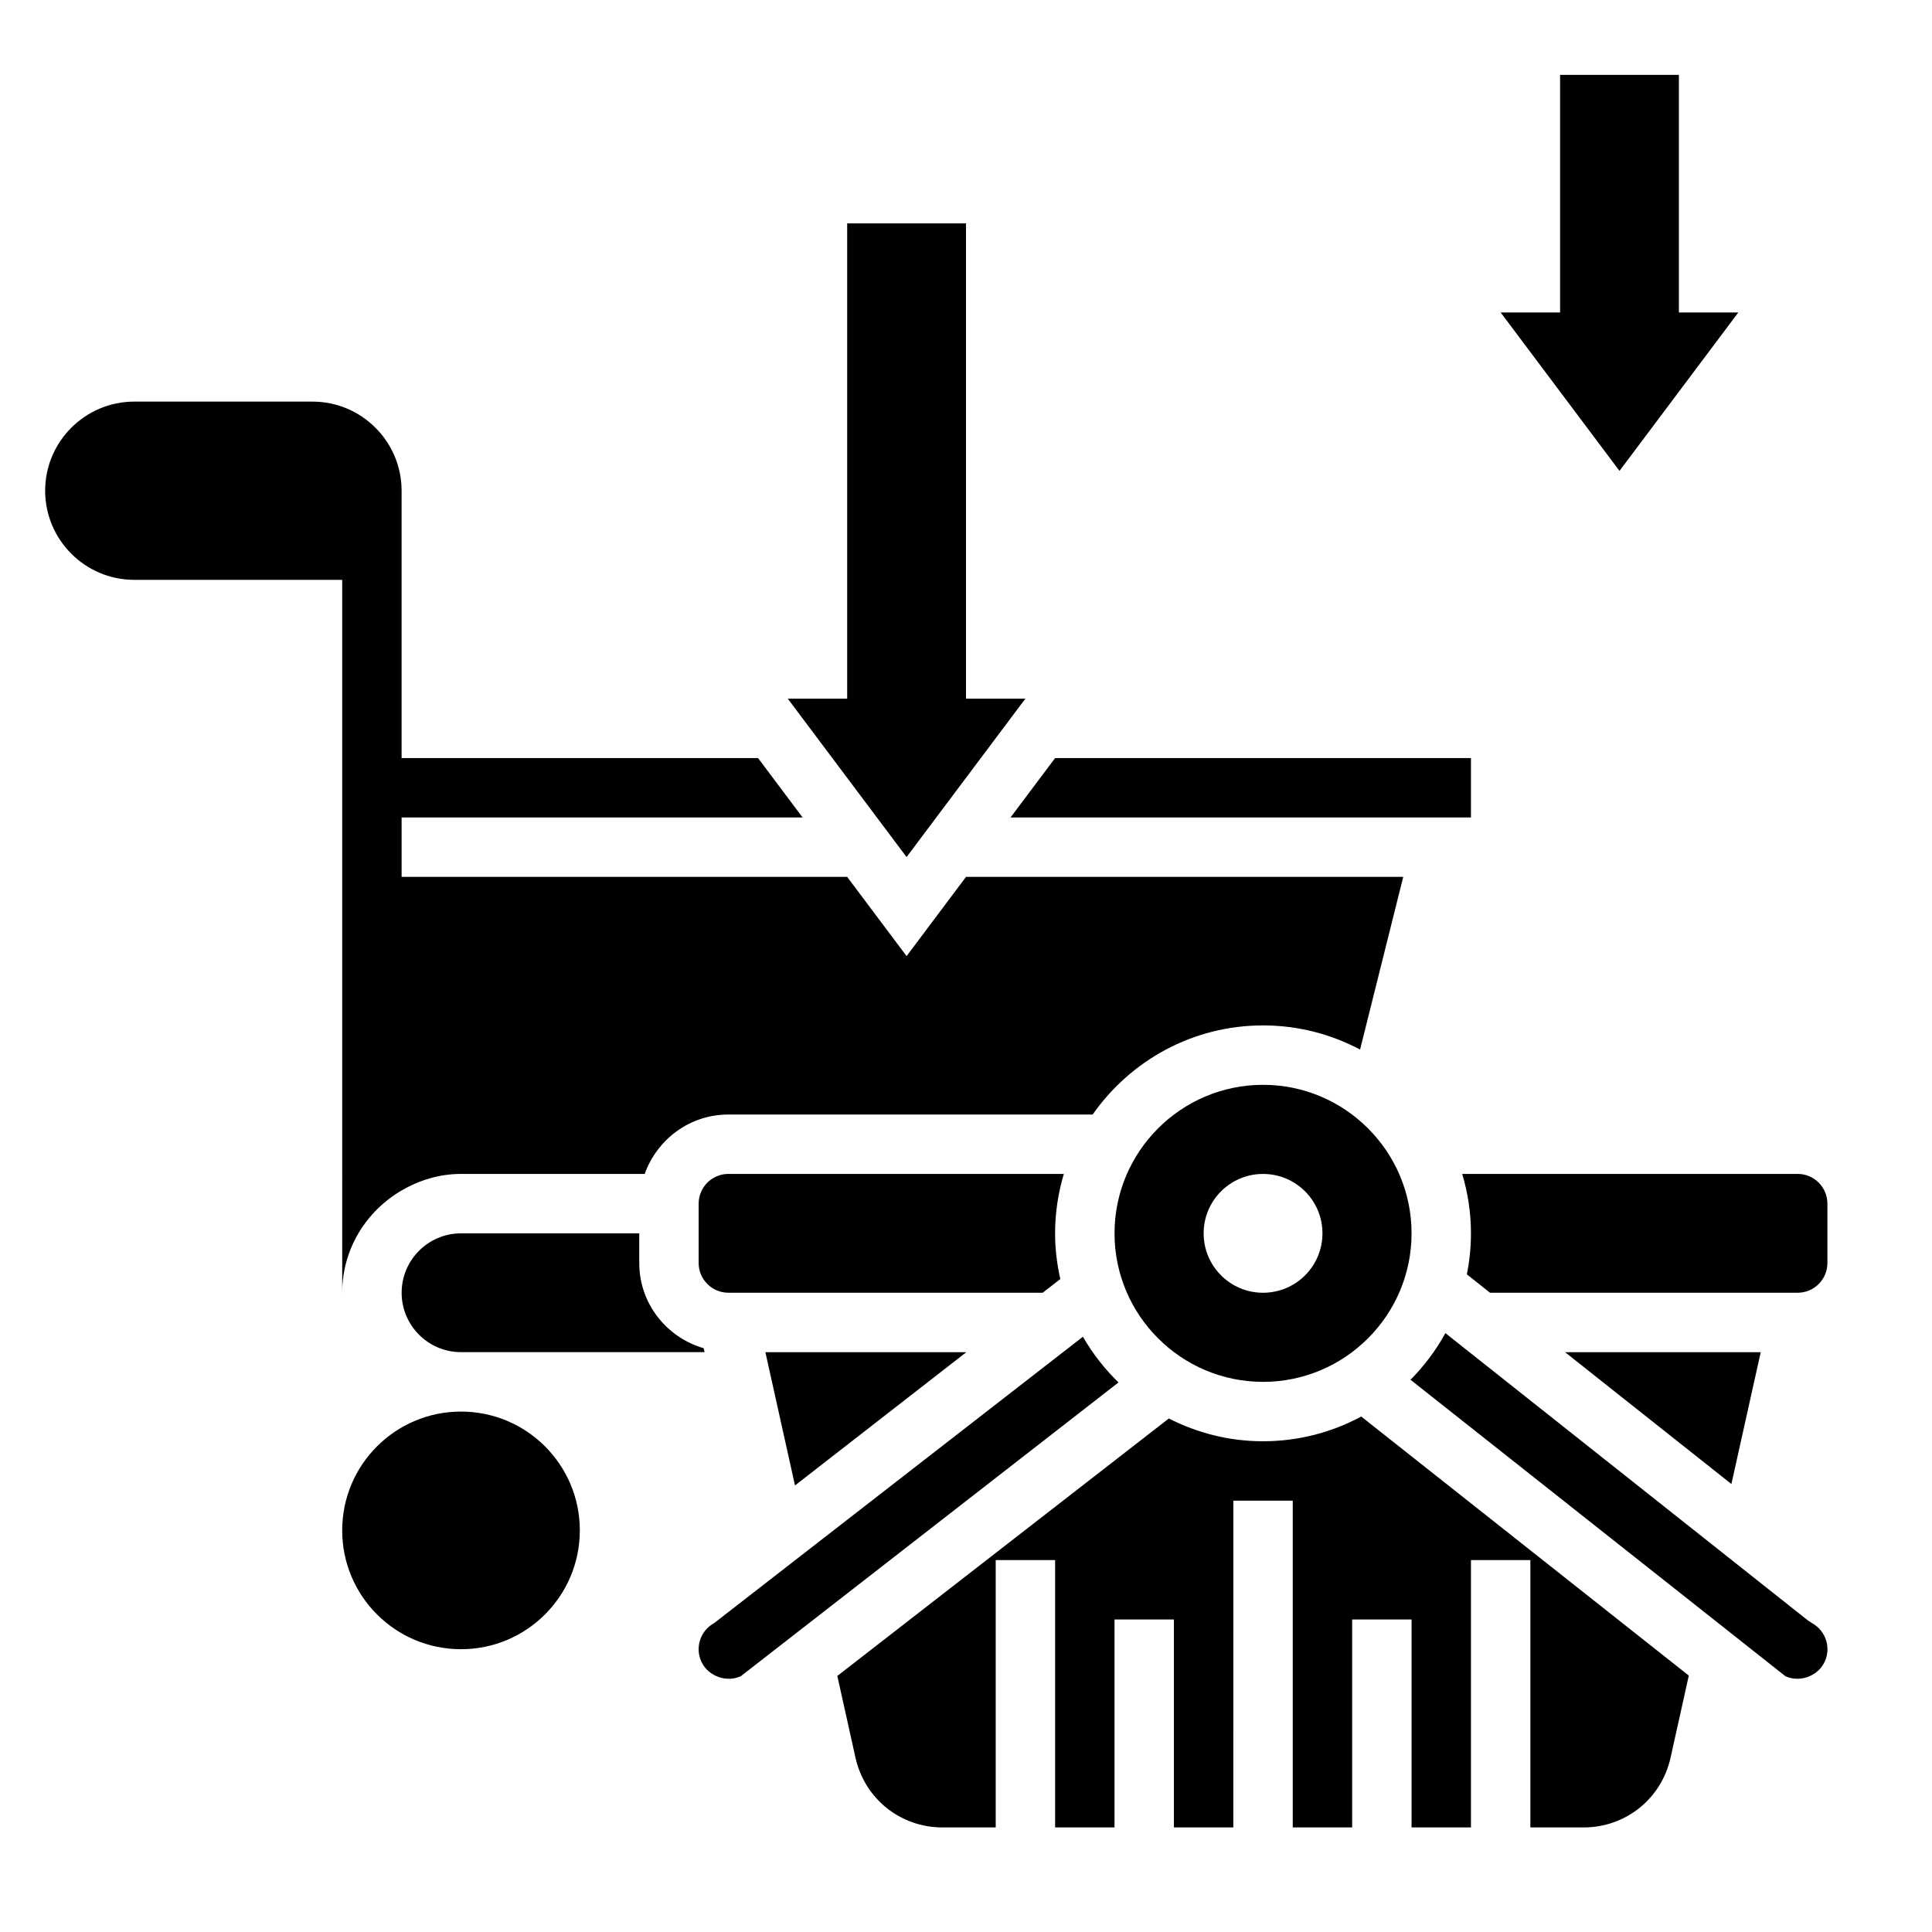
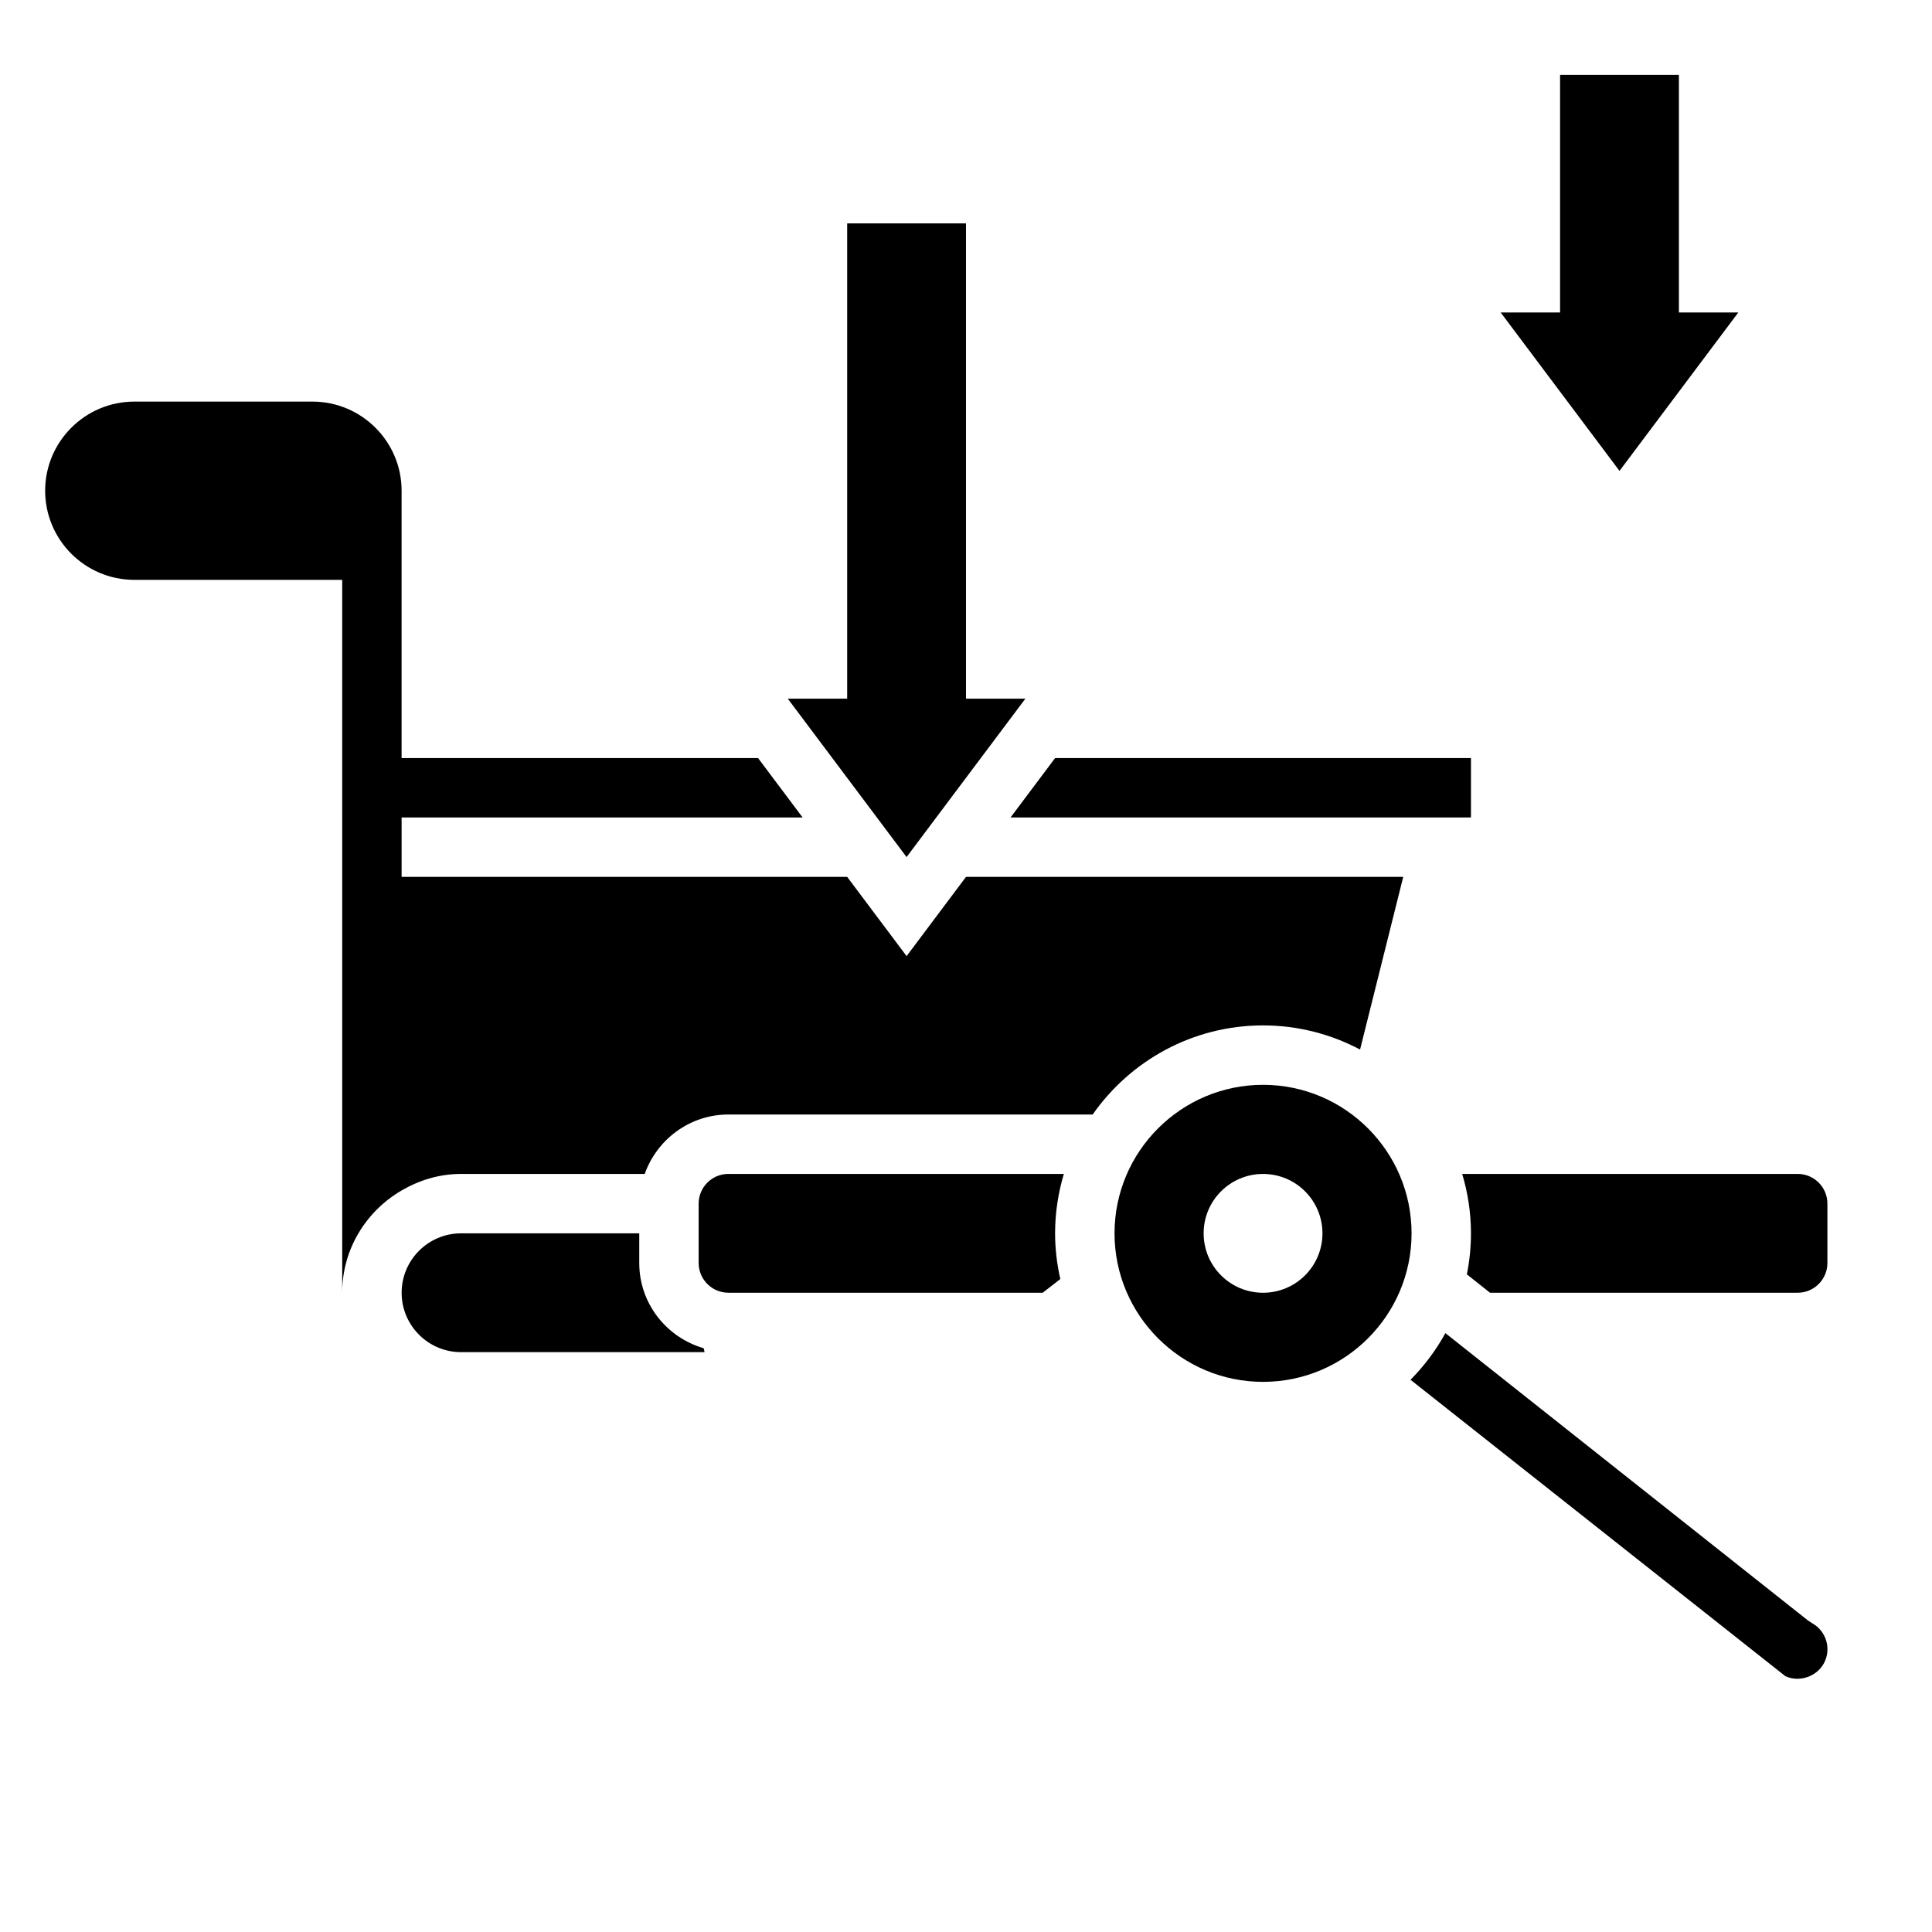
<svg xmlns="http://www.w3.org/2000/svg" fill="#000000" width="800px" height="800px" version="1.1" viewBox="144 144 512 512">
  <g>
    <path d="m604.67 226.81h-15.746v-62.977h-31.488v62.977h-15.742l31.488 41.984z" />
    <path d="m478.72 431.49c-21.703 0-39.359 17.656-39.359 39.359s17.656 39.359 39.359 39.359 39.359-17.656 39.359-39.359-17.656-39.359-39.359-39.359zm0 55.102c-8.699 0-15.742-7.047-15.742-15.742 0-8.699 7.047-15.742 15.742-15.742 8.699 0 15.742 7.047 15.742 15.742 0 8.699-7.043 15.742-15.742 15.742z" />
    <path d="m415.74 329.15h-15.742v-125.95h-31.488v125.95h-15.746l31.488 41.984z" />
    <path d="m337.02 455.1c-4.336 0-7.871 3.535-7.871 7.871v15.742c0 4.336 3.535 7.871 7.871 7.871h83.309l4.668-3.629c-0.883-3.898-1.387-7.945-1.387-12.109 0-5.473 0.828-10.754 2.32-15.742z" />
    <path d="m533.82 360.64v-15.742h-110.21l-11.809 15.742z" />
    <path d="m624.19 574.14-1.117-0.738-96.031-76.109c-2.496 4.551-5.621 8.707-9.242 12.359l99.352 78.562c3.652 1.676 8.266 0.125 10.18-3.387 1.008-1.844 1.234-3.969 0.645-5.984-0.598-2.027-1.945-3.695-3.785-4.703z" />
-     <path d="m430.98 498.25-97.734 75.895c-1.844 1.008-3.188 2.676-3.777 4.691-0.598 2.016-0.363 4.141 0.645 5.992 1.922 3.519 6.535 5.062 10.211 3.379l100.09-77.848c-3.684-3.57-6.848-7.641-9.43-12.109z" />
-     <path d="m558.75 502.34 44.09 34.941 7.769-34.941z" />
-     <path d="m478.72 525.95c-8.988 0-17.453-2.203-24.961-6.039l-87.859 68.23 4.809 21.656c2.426 10.887 11.91 18.492 23.059 18.492h14.105v-70.848h15.742v70.848h15.742v-55.105h15.742v55.105h15.742l0.008-86.594h15.742v86.594h15.742v-55.105h15.742v55.105h15.742v-70.848h15.742v70.848h14.105c11.156 0 20.633-7.606 23.051-18.492l4.832-21.75-86.812-68.652c-7.754 4.18-16.609 6.555-26.016 6.555z" />
    <path d="m620.41 455.1h-88.914c1.496 4.992 2.324 10.273 2.324 15.746 0 3.723-0.379 7.359-1.086 10.871l6.137 4.871h81.539c4.336 0 7.871-3.535 7.871-7.871v-15.742c0.004-4.34-3.531-7.875-7.871-7.875z" />
    <path d="m266.18 470.85c-8.684 0-15.742 7.062-15.742 15.742 0 8.684 7.062 15.742 15.742 15.742h64.535l-0.227-1.039c-9.836-2.856-17.078-11.836-17.078-22.574v-7.871z" />
    <path d="m234.69 486.59c0-11.602 6.375-21.648 15.742-27.109 4.652-2.707 9.98-4.379 15.746-4.379h48.68c3.258-9.141 11.918-15.742 22.168-15.742h96.543c9.973-14.258 26.48-23.617 45.152-23.617 9.281 0 18.027 2.332 25.711 6.398l11.438-45.758h-115.87l-15.742 20.996-15.746-20.996h-118.08v-15.742h106.27l-11.809-15.746h-94.465v-70.848c0-13.02-10.598-23.617-23.617-23.617h-47.23c-13.02 0-23.617 10.598-23.617 23.617s10.598 23.617 23.617 23.617h55.105z" />
-     <path d="m400.09 502.34h-53.254l7.848 35.32z" />
-     <path d="m297.66 549.57c0 17.391-14.098 31.488-31.488 31.488s-31.488-14.098-31.488-31.488 14.098-31.488 31.488-31.488 31.488 14.098 31.488 31.488" />
  </g>
</svg>